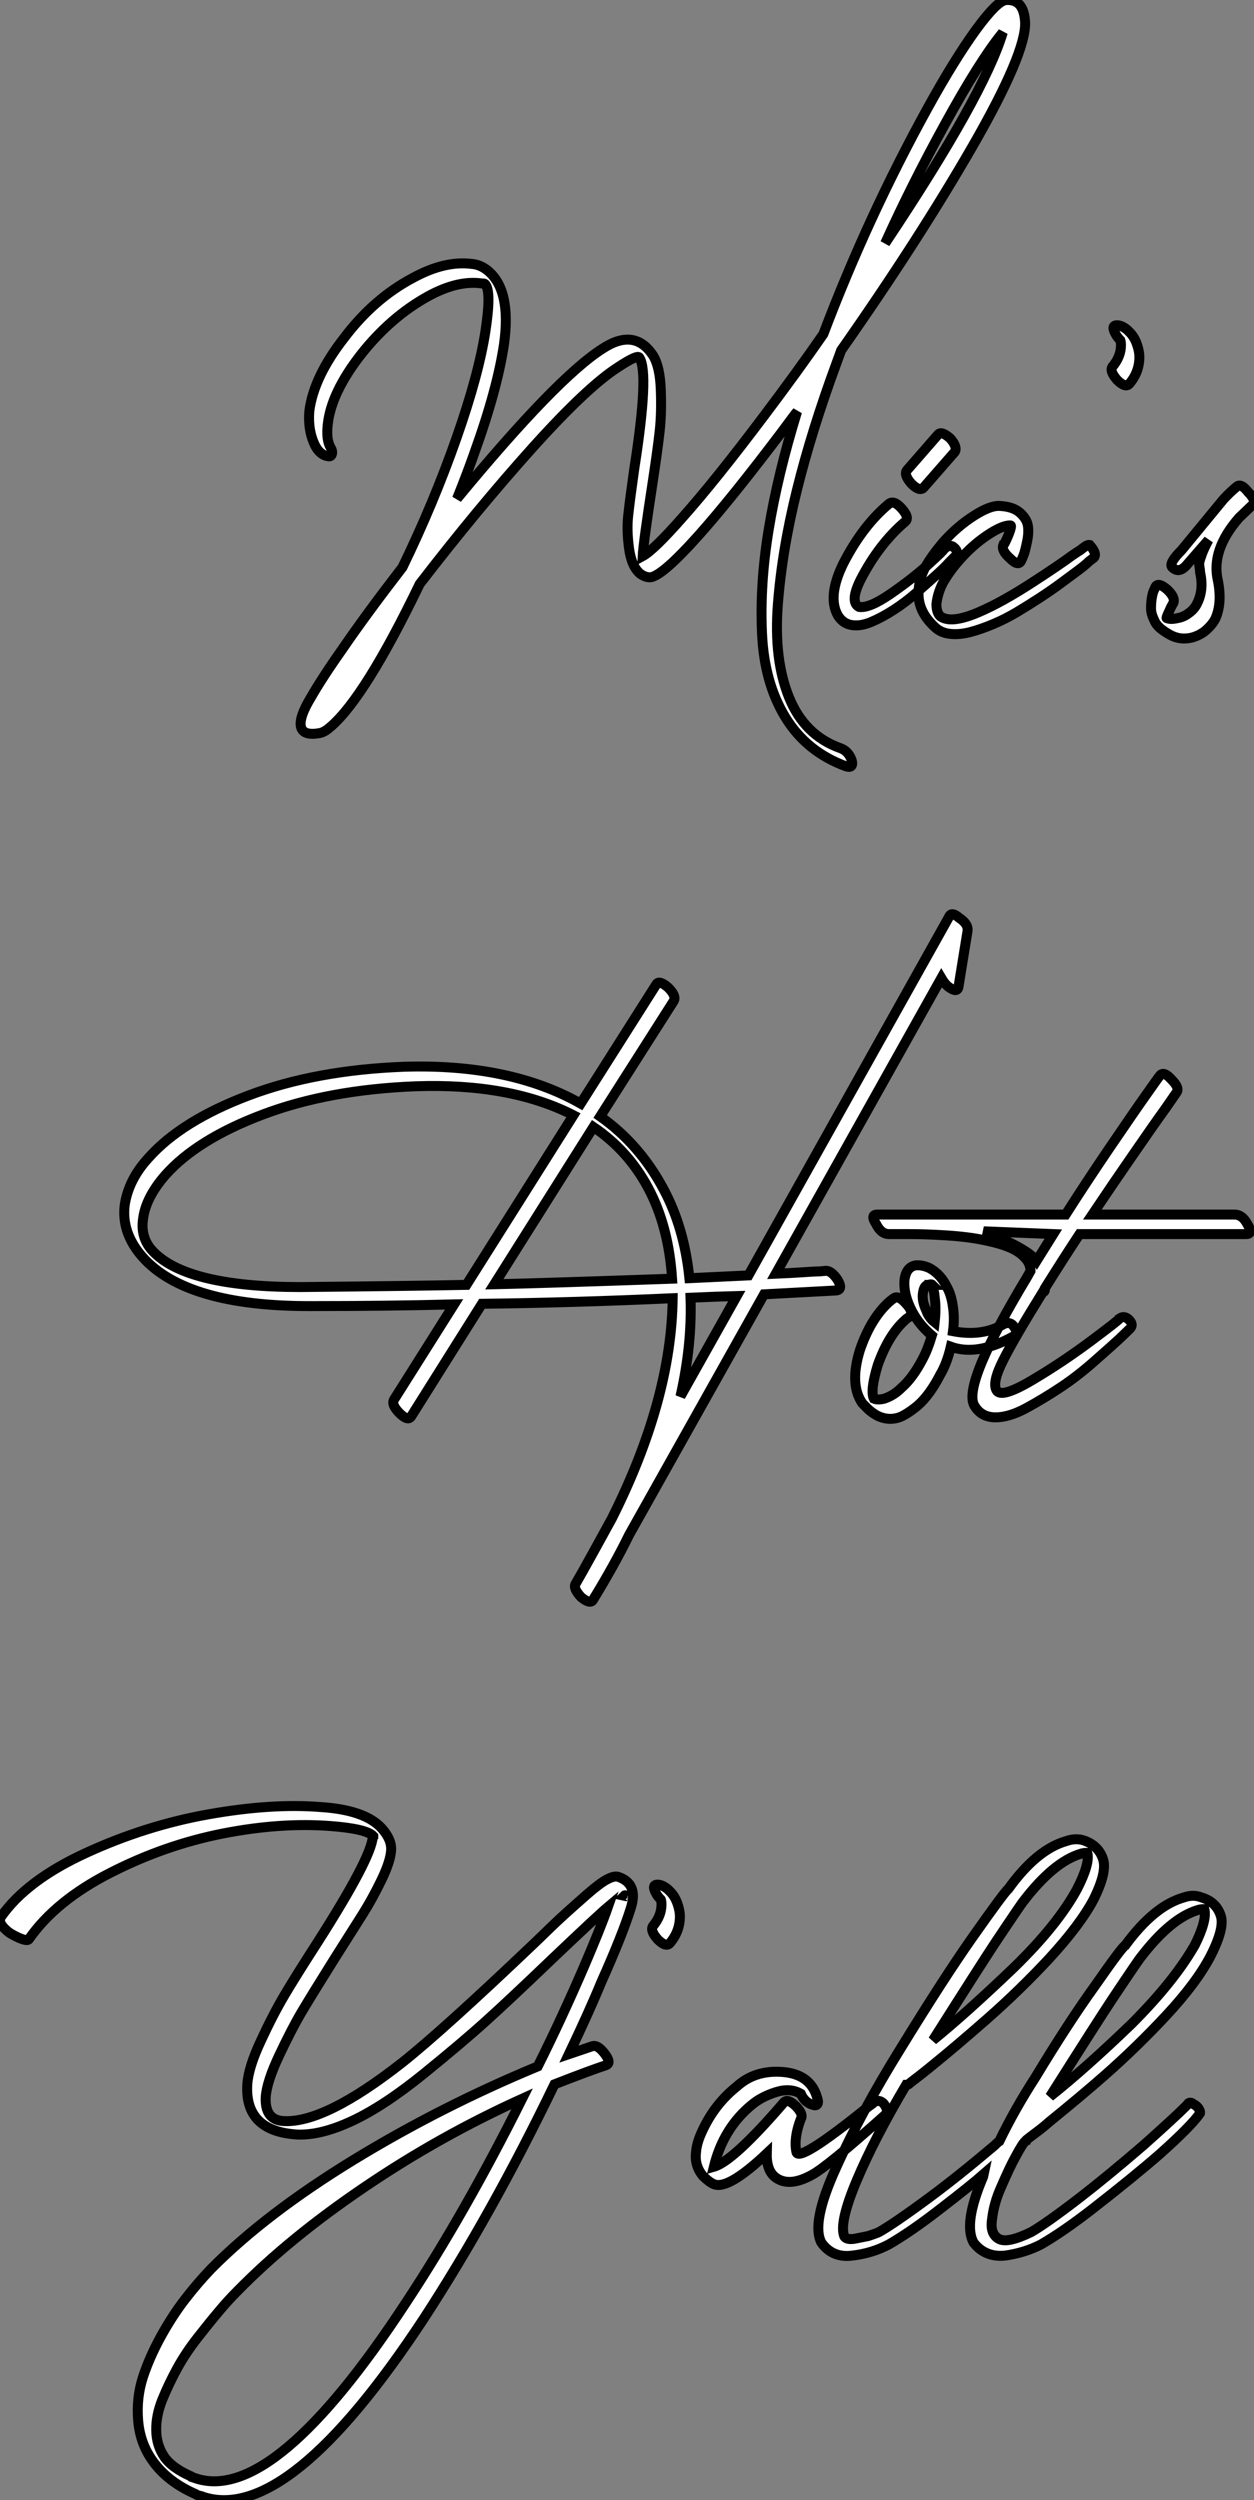
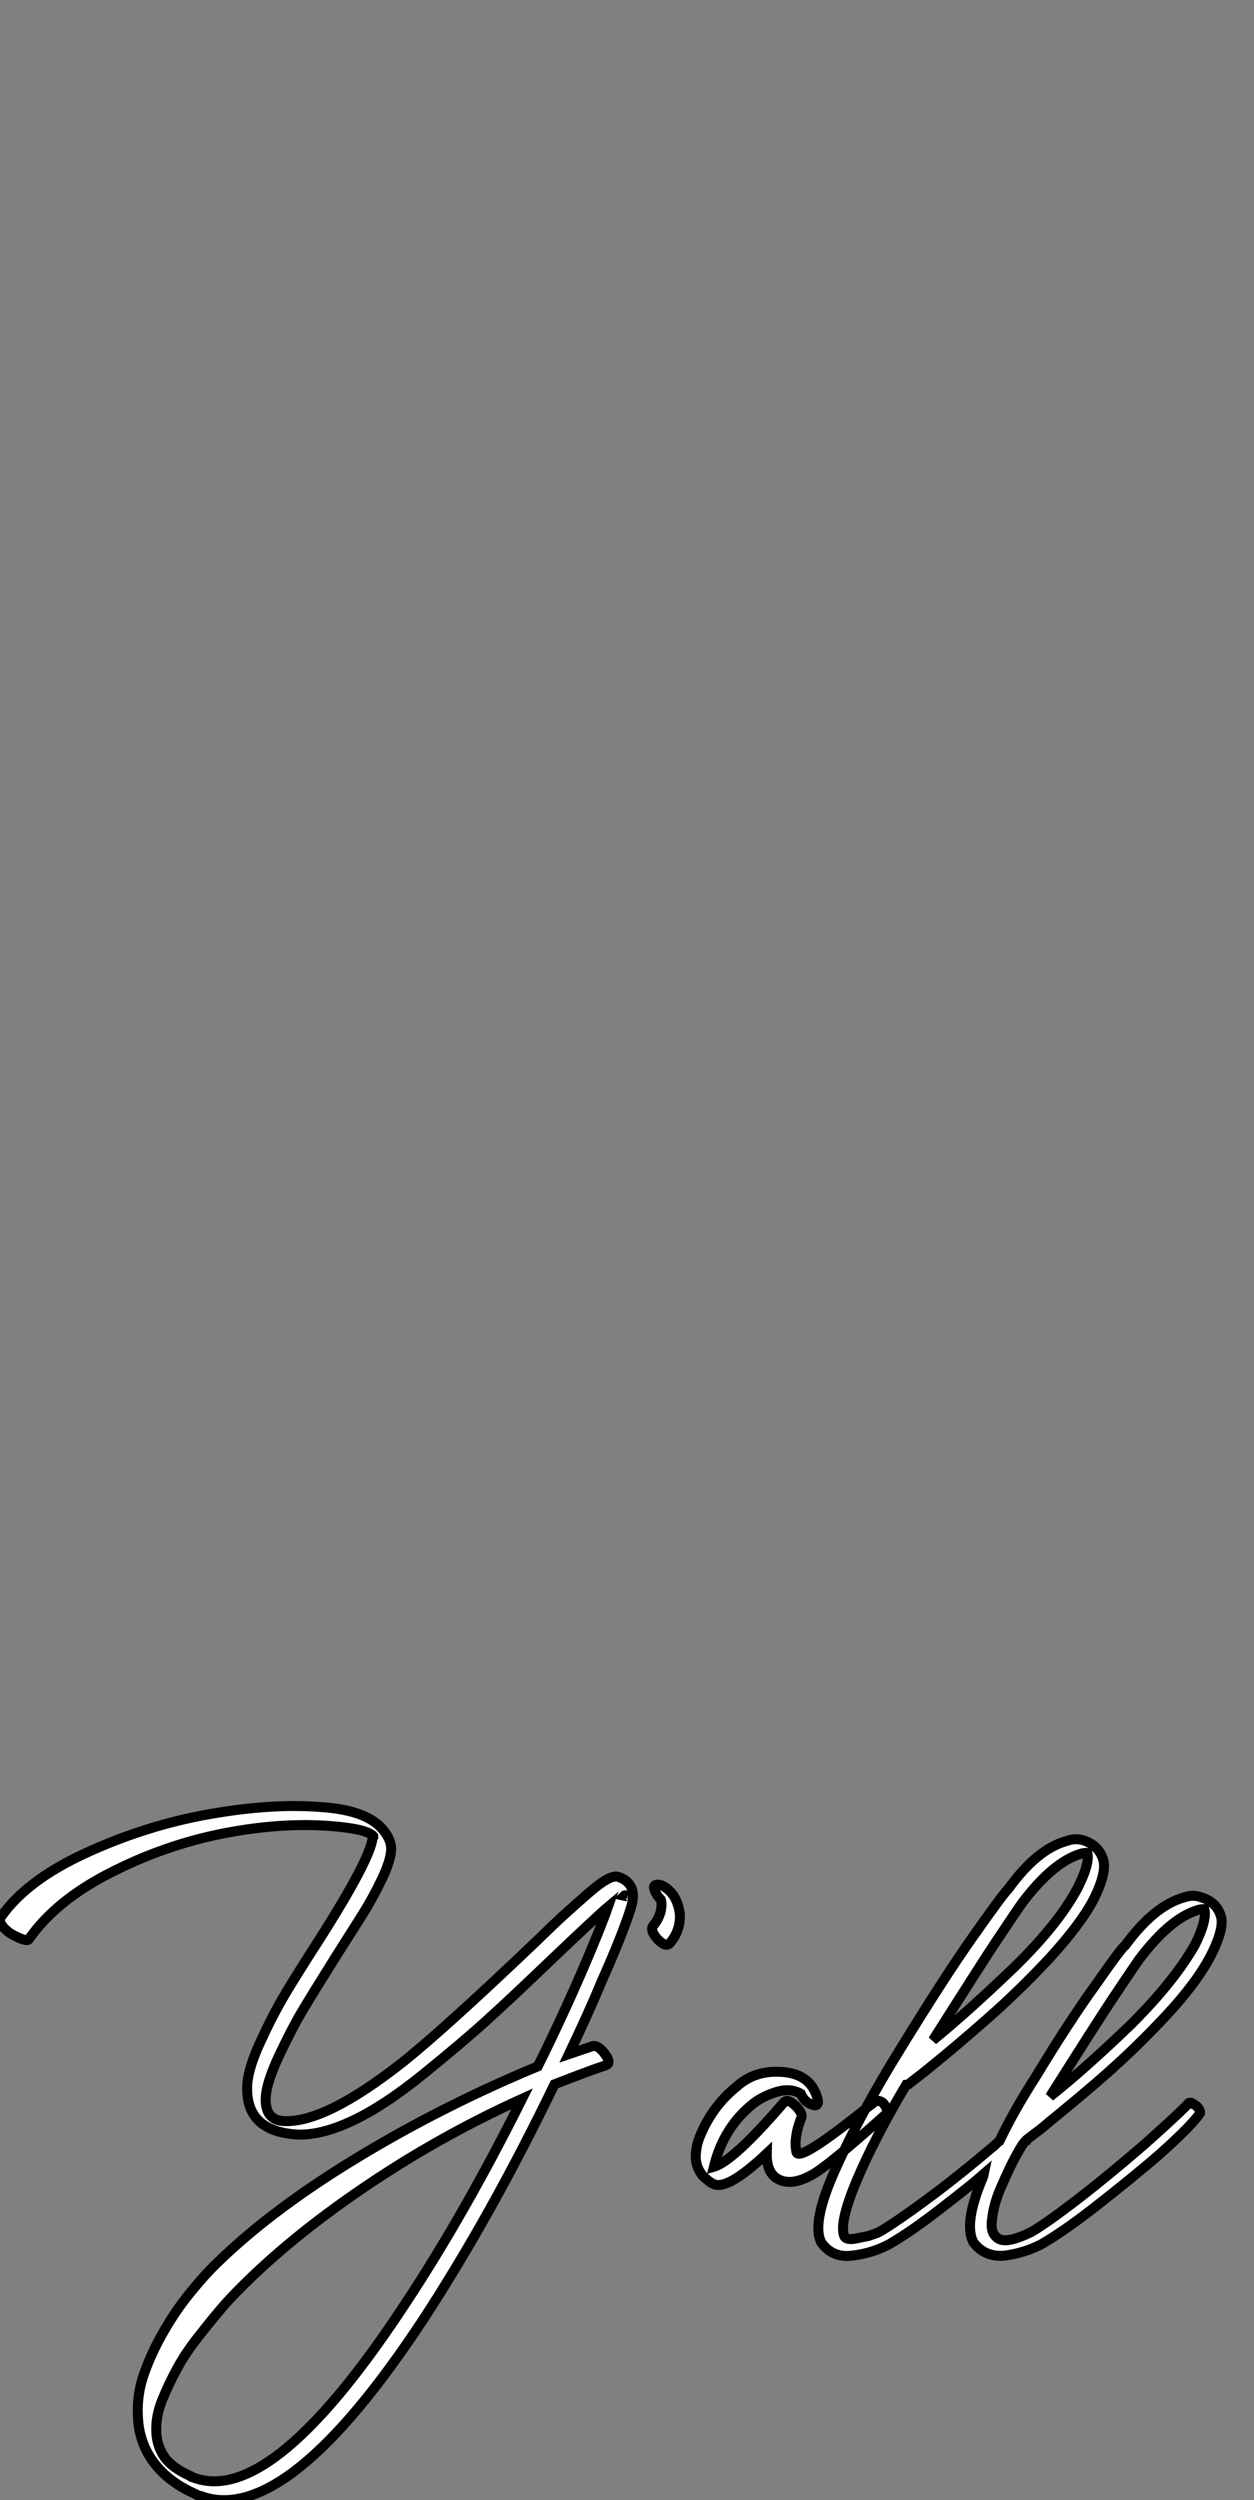
<svg xmlns="http://www.w3.org/2000/svg" viewBox="-12.974 -21.297 125.979 251.016">
  <rect x="-12.974" y="-21.297" width="125.979" height="251.016" fill="#808080" stroke="none" />
-   <path d="M3.47-27.33L3.47-27.33Q3.02-28.11 3.19-29.62L3.19-29.62Q3.53-32.82 6.55-36.68L6.55-36.68Q9.52-40.43 13.27-42.50L13.27-42.50Q16.24-44.13 18.65-43.79L18.65-43.79Q18.93-43.79 18.98-43.74L18.98-43.74Q19.66-43.12 19.04-39.03L19.04-39.03Q18.37-34.66 16.13-28.28L16.13-28.28Q13.83-21.73 10.70-15.29L10.70-15.29Q7.11-10.64 4.76-7.22L4.76-7.22Q2.63-4.20 1.51-2.24L1.51-2.24Q0.28-0.22 0.50 0.73Q0.73 1.68 2.46 1.34L2.46 1.34Q2.91 1.23 3.47 0.73L3.47 0.73Q6.94-2.24 12.43-13.61L12.43-13.61Q18.26-21.17 23.77-27.30Q29.29-33.43 32.37-35.39L32.37-35.39Q34.33-36.68 34.50-36.34L34.50-36.34Q35.50-34.83 33.99-25.20L33.99-25.20Q33.54-22.01 33.38-20.52Q33.21-19.04 33.46-17.19Q33.71-15.34 34.61-14.62L34.61-14.62Q35.11-14.28 35.56-14.28L35.56-14.28Q36.74-14.34 40.49-18.54L40.49-18.54Q43.74-22.18 48.78-28.84L48.78-28.84Q50.18-30.74 50.34-30.91L50.34-30.91Q48.38-24.53 47.49-19.07Q46.59-13.61 46.82-8.65Q47.04-3.70 49.17-0.22Q51.30 3.25 55.27 4.70L55.27 4.70Q55.66 4.82 55.80 4.65Q55.94 4.48 55.83 4.09L55.83 4.09Q55.50 3.14 54.66 2.86L54.66 2.86Q51.07 1.57 49.53-2.24Q47.99-6.05 48.41-11.54Q48.83-17.02 50.32-23.02Q51.80-29.01 54.32-35.84L54.32-35.84L54.77-37.07Q62.55-48.16 67.96-57.54Q73.36-66.92 73.25-70L73.25-70Q73.19-71.18 72.72-71.74Q72.24-72.30 71.34-72.24Q70.45-72.18 68.29-69.22Q66.14-66.25 63.45-61.38L63.45-61.38Q57.46-50.51 52.98-38.70L52.98-38.70Q50.34-34.89 47.04-30.52L47.04-30.52Q42.11-23.97 38.81-20.27L38.81-20.27Q35.95-17.02 34.83-16.41L34.83-16.41Q34.89-17.70 35.84-23.86L35.84-23.86Q36.34-27.16 36.54-28.98Q36.74-30.80 36.65-33.10Q36.57-35.39 35.90-36.51L35.90-36.51Q34.05-39.37 30.80-37.24L30.80-37.24Q26.21-34.33 16.18-22.18L16.18-22.18Q17.30-24.98 17.92-26.77L17.92-26.77Q20.22-33.15 20.89-37.63L20.89-37.63Q21.67-43.12 19.26-45.08L19.26-45.08Q18.48-45.70 17.64-45.75L17.64-45.75Q14.95-46.09 11.76-44.35L11.76-44.35Q7.84-42.28 4.87-38.36L4.87-38.36Q1.79-34.44 1.34-30.97L1.34-30.97Q1.18-28.95 1.96-27.44L1.96-27.44Q2.46-26.54 3.25-26.43L3.25-26.43Q3.53-26.38 3.61-26.66Q3.70-26.94 3.47-27.33ZM59.19-47.82L59.19-47.82Q61.88-53.76 65.18-59.75L65.18-59.75Q68.71-66.19 71.01-68.99L71.01-68.99Q69.10-62.66 59.19-47.82ZM59.58-21.67L59.58-21.67Q56.95-19.49 54.99-15.68L54.99-15.68Q53.37-12.38 54.43-10.47L54.43-10.47Q54.94-9.63 55.83-9.49Q56.73-9.35 57.79-9.80Q58.86-10.25 60.03-11.00Q61.21-11.76 62.30-12.71Q63.39-13.66 64.26-14.45Q65.13-15.23 65.63-15.79L65.63-15.79L66.19-16.35Q66.64-16.80 66.14-17.25L66.14-17.25Q65.69-17.70 65.07-17.08L65.07-17.08Q65.07-16.97 63.45-15.51Q61.82-14.06 59.70-12.60Q57.57-11.14 56.56-11.31L56.56-11.31Q55.61-11.82 56.73-14.06L56.73-14.06Q58.58-17.64 61.21-19.88L61.21-19.88Q61.66-20.27 60.87-21.17Q60.09-22.06 59.58-21.67ZM63.06-23.30L63.06-23.30L66.19-26.88Q66.47-27.38 65.74-28.22L65.74-28.22Q64.85-29.01 64.51-28.62L64.51-28.62L61.38-25.03Q61.04-24.58 61.82-23.69L61.82-23.69Q62.66-22.85 63.06-23.30ZM72.86-15.96L72.86-15.96Q72.97-16.18 73.11-16.55Q73.25-16.91 73.44-17.84Q73.64-18.76 73.53-19.46Q73.42-20.16 72.72-20.78Q72.02-21.39 70.67-21.45L70.67-21.45Q69.72-21.50 68.07-20.44Q66.42-19.38 65.02-17.81L65.02-17.81Q63.84-16.41 63.28-15.40L63.28-15.40Q62.55-14.06 62.55-12.82L62.55-12.82Q62.44-10.86 64.23-9.24L64.23-9.24Q64.85-8.68 65.77-8.60Q66.70-8.51 67.76-8.79Q68.82-9.07 70.03-9.58Q71.23-10.08 72.41-10.78Q73.58-11.48 74.70-12.21Q75.82-12.94 76.80-13.66Q77.78-14.39 78.54-14.95Q79.30-15.51 79.69-15.90L79.69-15.90L80.14-16.24Q80.53-16.63 79.74-17.53L79.74-17.53Q79.52-17.58 79.10-17.25Q78.68-16.91 78.62-16.91L78.62-16.91L77.95-16.46Q77.28-15.96 76.24-15.26Q75.21-14.56 73.86-13.69Q72.52-12.82 71.18-12.07Q69.83-11.31 68.52-10.75Q67.20-10.19 66.25-10.08Q65.30-9.97 64.74-10.36L64.74-10.36Q64.34-10.75 64.34-11.59L64.34-11.59Q64.46-12.71 65.02-13.78L65.02-13.78Q65.74-15.01 66.70-16.07L66.70-16.07Q67.98-17.53 69.50-18.54Q71.01-19.54 71.79-19.49L71.79-19.49Q71.90-19.49 71.74-18.98Q71.57-18.48 71.34-18.00Q71.12-17.53 71.06-17.53L71.06-17.53Q70.84-16.97 71.74-16.18L71.74-16.18Q72.58-15.34 72.86-15.96ZM82.82-38.08L82.82-38.08Q82.88-37.91 82.88-37.58L82.88-37.58Q82.88-36.46 82.04-35.45L82.04-35.45Q81.70-35 82.49-34.10L82.49-34.10Q83.33-33.26 83.72-33.71L83.72-33.71Q84.73-34.89 84.73-36.40L84.73-36.40Q84.73-36.96 84.50-37.63L84.50-37.63Q84.22-38.47 83.66-38.98L83.66-38.98L83.50-39.14Q82.94-39.59 82.49-39.59L82.49-39.59Q81.82-39.59 82.38-38.64L82.38-38.64Q82.49-38.42 82.82-38.08ZM89.38-15.40L89.38-15.40L91.67-18.03Q91.22-17.19 91-16.58Q90.78-15.96 90.75-15.76Q90.72-15.57 90.78-15.26Q90.83-14.95 90.83-14.78L90.83-14.78Q91.22-13.05 90.55-11.70L90.55-11.70Q90.27-11.09 89.71-10.70L89.71-10.70Q89.21-10.30 88.59-10.19L88.59-10.19Q87.86-10.02 87.47-10.19L87.47-10.19Q87.42-10.19 87.58-10.56Q87.75-10.92 87.92-11.31L87.92-11.31L88.14-11.70Q88.37-12.26 87.53-13.05L87.53-13.05Q86.63-13.83 86.35-13.33L86.35-13.33L86.30-13.22Q86.24-13.10 86.16-12.91Q86.07-12.71 86.02-12.43Q85.96-12.15 85.93-11.84Q85.90-11.54 85.90-11.17Q85.90-10.81 86.02-10.47Q86.13-10.14 86.32-9.77Q86.52-9.41 86.91-9.10Q87.30-8.79 87.81-8.51L87.81-8.51Q88.82-7.95 89.99-8.23L89.99-8.23Q90.66-8.40 91.28-8.85L91.28-8.85Q92.01-9.46 92.34-10.08L92.34-10.08Q93.07-11.65 92.62-13.94L92.62-13.94Q91.90-17.02 94.75-20.27L94.75-20.27L96.10-21.56Q96.54-21.95 95.65-22.85L95.65-22.85Q94.92-23.80 94.47-23.35L94.47-23.35Q93.91-22.90 93.18-22.12L93.18-22.12L88.98-17.02Q87.64-15.68 88.03-15.29L88.03-15.29Q88.65-14.67 89.38-15.40Z" fill="white" stroke="black" transform="translate(17.544 0) scale(1 1) translate(-0.784 50.949)" />
-   <path d="M83.66-51.35L83.66-51.35L84.56-56.90Q84.67-57.62 83.72-58.24L83.72-58.24Q82.94-58.91 82.71-58.35L82.71-58.35L62.55-22.34Q61.60-22.29 56.62-22.06L56.62-22.06Q56.11-27.10 54.04-30.97L54.04-30.97Q51.63-35.50 47.66-38.30L47.66-38.30L55.05-49.90Q55.33-50.40 54.49-51.24L54.49-51.24Q53.59-52.02 53.31-51.58L53.31-51.58L45.70-39.59Q38.58-43.62 27.94-43.29L27.94-43.29Q19.04-42.95 12.32-40.40Q5.60-37.86 2.30-34.16L2.30-34.16Q0.28-31.98-0.11-29.40L-0.11-29.40Q-0.45-26.60 1.68-24.19L1.68-24.19Q6.10-19.21 18.65-19.26L18.65-19.26Q26.26-19.26 32.98-19.43L32.98-19.43L26.94-9.86Q26.66-9.35 27.50-8.51Q28.34-7.67 28.67-8.18L28.67-8.18L35.78-19.49Q44.91-19.60 54.94-20.05L54.94-20.05Q54.82-9.86 48.83 2.07L48.83 2.07Q48.22 3.19 47.01 5.38Q45.81 7.56 45.19 8.62L45.19 8.62Q44.91 9.07 45.75 9.97L45.75 9.97Q46.65 10.70 46.93 10.25L46.93 10.25Q49.06 6.78 50.57 3.70L50.57 3.70L64.12-20.44L71.40-20.83Q72.07-20.94 71.51-21.90L71.51-21.90Q70.84-22.90 70.22-22.79L70.22-22.79L69.66-22.74Q69.16-22.74 67.93-22.65Q66.70-22.57 65.30-22.51L65.30-22.51L81.93-52.19Q82.26-51.63 82.60-51.35L82.60-51.35Q83.55-50.62 83.66-51.35ZM37.02-21.45L46.98-37.24Q50.46-34.89 52.47-31.14L52.47-31.14Q54.54-27.27 54.88-22.01L54.88-22.01Q41.94-21.56 37.02-21.45L37.02-21.45ZM44.97-38.42L34.22-21.39Q28.84-21.28 17.53-21.17L17.53-21.17Q5.88-21.17 2.58-24.92L2.58-24.92Q1.46-26.21 1.74-28.06L1.74-28.06Q2.02-30.18 3.98-32.42L3.98-32.42Q7.17-36.01 13.78-38.50Q20.38-40.99 29.12-41.33L29.12-41.33Q38.64-41.66 44.97-38.42L44.97-38.42ZM61.38-20.27L55.72-10.19Q56.90-15.40 56.73-20.10L56.73-20.10Q59.42-20.22 61.38-20.27L61.38-20.27ZM77.17-20.05L77.17-20.05Q77.06-19.99 76.89-19.85Q76.72-19.71 76.66-19.66L76.66-19.66Q74.82-17.98 73.75-14.84L73.75-14.84Q72.69-11.42 73.98-9.52L73.98-9.52L74.31-9.18Q74.76-8.68 75.43-8.29L75.43-8.29Q76.50-7.73 77.62-8.06L77.62-8.06Q78.34-8.29 79.52-9.24L79.52-9.24Q80.75-10.30 81.82-12.38L81.82-12.38Q82.49-13.50 82.88-15.18L82.88-15.18Q85.57-14.22 89.21-16.24L89.21-16.24Q89.71-16.58 89.15-17.30L89.15-17.30Q88.76-17.75 88.14-17.42L88.14-17.42Q86.02-16.18 83.10-16.74L83.10-16.74Q83.27-18.03 83.10-19.15L83.10-19.15Q82.94-20.38 82.49-21.17L82.49-21.17Q81.87-22.46 80.75-23.07L80.75-23.07Q80.02-23.41 79.35-23.35L79.35-23.35Q78.40-23.18 78.23-21.90L78.23-21.90Q78.12-20.61 78.79-19.15L78.79-19.15Q79.52-17.53 80.98-16.30L80.98-16.30Q80.58-14.95 80.08-14L80.08-14Q79.07-12.04 77.90-11.03L77.90-11.03Q77.17-10.30 76.22-9.97L76.22-9.97Q75.54-9.80 75.15-9.97L75.15-9.97Q74.76-10.75 75.54-13.33L75.54-13.33Q76.61-16.35 78.29-17.86L78.29-17.86Q78.40-17.98 78.74-18.20L78.74-18.20Q79.18-18.65 78.40-19.49L78.40-19.49Q77.62-20.38 77.17-20.05ZM81.26-17.64L81.26-17.64Q80.64-18.14 80.42-18.82L80.42-18.82Q79.97-19.77 80.08-20.55L80.08-20.55Q80.19-21.39 80.64-21.39L80.64-21.39Q80.92-21.50 81.03-21.39L81.03-21.39L80.98-21.39Q81.20-20.89 81.26-20.16L81.26-20.16Q81.42-19.04 81.26-17.64ZM81.03-21.39L81.03-21.39ZM103.88-42.39L103.88-42.39Q103.82-42.34 102.54-40.52Q101.25-38.70 98.87-35.20Q96.49-31.70 94.42-28.45L94.42-28.45L75.49-28.45Q74.76-28.45 75.38-27.50L75.38-27.50Q75.88-26.49 76.66-26.49L76.66-26.49Q76.83-26.49 77.17-26.49Q77.50-26.49 78.48-26.49Q79.46-26.49 80.39-26.46Q81.31-26.43 82.60-26.35Q83.89-26.26 85.01-26.10Q86.13-25.93 87.25-25.65Q88.37-25.37 89.15-24.98Q89.94-24.58 90.41-24.02Q90.89-23.46 90.89-22.79L90.89-22.79Q90.89-22.79 90.55-22.18L90.55-22.18Q84.06-11.42 85.23-9.30L85.23-9.30Q85.90-8.12 87.30-8.09Q88.70-8.06 90.50-9.04Q92.29-10.02 93.97-11.14Q95.65-12.26 97.33-13.75Q99.01-15.23 99.74-15.90Q100.46-16.58 100.74-16.86L100.74-16.86Q101.30-17.30 100.86-17.81L100.86-17.81Q100.35-18.37 99.85-18.03L99.85-18.03Q99.85-17.92 96.96-15.76Q94.08-13.61 91.00-11.79Q87.92-9.97 87.47-10.81L87.47-10.81Q87.02-11.59 88.12-13.78Q89.21-15.96 92.12-20.66L92.12-20.66Q92.34-20.66 92.34-21L92.34-21L92.34-21.06Q94.19-24.02 95.82-26.49L95.82-26.49L112.56-26.49Q113.29-26.49 112.67-27.50L112.67-27.50Q112.17-28.45 111.38-28.45L111.38-28.45L97.10-28.45Q99.01-31.30 101.14-34.38Q103.26-37.46 104.44-39.09L104.44-39.09L105.56-40.71Q105.90-41.16 105.06-42L105.06-42Q104.27-42.90 103.88-42.39ZM93.18-26.49L91.50-23.80Q90.61-25.03 86.18-26.77L86.18-26.77L93.18-26.49Z" fill="white" stroke="black" transform="translate(0 78.4) scale(1 1) translate(-0.336 50.695)" />
  <path d="M-10.36-34.10L-10.36-34.10Q-7.67-37.97-2.18-40.77Q3.30-43.57 9.13-44.72Q14.95-45.86 19.99-45.47L19.99-45.47Q23.58-45.19 24.25-44.46L24.25-44.46L24.25-44.41L24.19-44.35Q24.02-42.22 18.70-33.88L18.70-33.88Q16.46-30.41 15.32-28.48Q14.17-26.54 12.94-23.88Q11.70-21.22 11.59-19.54L11.59-19.54Q11.31-14.84 16.58-14.50L16.58-14.50Q18.98-14.39 22.15-15.88Q25.31-17.36 29.29-20.58Q33.26-23.80 35.64-25.96Q38.02-28.11 42.11-32.03L42.11-32.03Q46.82-36.51 47.82-37.35L47.82-37.35Q47.10-35.28 45.42-31.36L45.42-31.36Q43.12-26.04 40.77-21.34L40.77-21.34Q31.02-17.30 22.23-11.93Q13.44-6.55 7.95-1.01L7.95-1.01Q6.61 0.39 5.35 2.02Q4.09 3.64 2.91 5.77Q1.74 7.90 1.09 9.91Q0.45 11.93 0.62 14.14Q0.78 16.35 1.96 18.09L1.96 18.09Q3.47 20.33 6.44 21.62L6.44 21.62L6.50 21.67Q6.61 21.73 6.86 21.78Q7.11 21.84 7.22 21.90L7.22 21.90Q15.74 24.58 29.29 4.03L29.29 4.03Q36.12-6.44 42.45-19.54L42.45-19.54Q46.20-21 47.60-21.45L47.60-21.45Q48.22-21.67 47.49-22.62Q46.76-23.58 46.20-23.35L46.20-23.35Q45.70-23.18 43.90-22.57L43.90-22.57Q45.98-26.94 47.15-29.79L47.15-29.79Q49.28-34.55 50.12-37.24L50.12-37.24Q50.90-39.70 48.83-40.38L48.83-40.38Q48.44-40.49 47.74-40.12Q47.04-39.76 45.72-38.61Q44.41-37.46 43.46-36.60Q42.50-35.73 40.49-33.77L40.49-33.77Q31.19-24.92 27.16-21.73L27.16-21.73Q19.38-15.62 15.23-15.85L15.23-15.85Q13.33-15.96 13.44-18.26L13.44-18.26Q13.55-19.82 14.81-22.48Q16.07-25.14 17.05-26.80Q18.03-28.45 20.38-32.20L20.38-32.20Q22.23-35.11 23.18-36.62Q24.14-38.14 25.06-40.04Q25.98-41.94 26.04-43.06L26.04-43.06Q26.10-44.13 25.09-45.25L25.09-45.25Q23.41-47.10 18.93-47.38L18.93-47.38Q14-47.77 7.70-46.65Q1.40-45.53-4.59-42.78Q-10.58-40.04-13.16-36.34L-13.16-36.34Q-13.50-35.78-12.60-35L-12.60-35Q-12.26-34.66-11.40-34.27Q-10.53-33.88-10.36-34.10ZM49.56-38.47L49.56-38.47L49.73-38.42Q49.67-38.42 49.45-38.47L49.45-38.47Q49.56-38.58 49.56-38.47ZM27.55 2.35L27.55 2.35Q14.34 22.51 6.50 20.05L6.50 20.05L5.99 19.88L5.94 19.82Q4.03 18.98 3.25 17.86L3.25 17.86Q2.46 16.69 2.44 15.20Q2.41 13.72 3.05 12.12Q3.70 10.53 4.54 8.99Q5.38 7.45 6.61 5.88Q7.84 4.31 8.74 3.25Q9.63 2.18 10.58 1.23L10.58 1.23Q15.79-4.09 23.35-9.21Q30.91-14.34 39.20-18.09L39.20-18.09Q33.43-6.55 27.55 2.35ZM53.14-38.08L53.14-38.08Q53.20-37.91 53.20-37.58L53.20-37.58Q53.20-36.46 52.36-35.45L52.36-35.45Q52.02-35 52.81-34.10L52.81-34.10Q53.65-33.26 54.04-33.71L54.04-33.71Q55.05-34.89 55.05-36.40L55.05-36.40Q55.05-36.96 54.82-37.63L54.82-37.63Q54.54-38.47 53.98-38.98L53.98-38.98L53.82-39.14Q53.26-39.59 52.81-39.59L52.81-39.59Q52.14-39.59 52.70-38.64L52.70-38.64Q52.81-38.42 53.14-38.08ZM68.82-18.26L68.82-18.26Q68.15-20.55 65.38-20.78Q62.61-21 60.76-19.32L60.76-19.32Q58.52-17.53 57.29-14.84L57.29-14.84Q56.73-13.66 56.67-12.71L56.67-12.71Q56.50-11.42 57.34-10.36L57.34-10.36Q58.02-9.69 58.46-9.52L58.46-9.52Q59.86-8.90 63.78-12.60L63.78-12.60Q63.73-10.58 65.02-9.97Q66.30-9.35 68.26-10.42L68.26-10.42Q69.78-11.20 75.66-16.46L75.66-16.46Q76.10-16.91 75.49-17.64L75.49-17.64Q74.93-18.14 74.37-17.58L74.37-17.58Q74.37-17.58 73.98-17.30L73.98-17.30Q66.92-11.59 66.75-12.77L66.75-12.77Q66.47-14.17 67.20-16.07L67.20-16.07Q67.48-16.52 66.75-17.30L66.75-17.30Q65.91-18.14 65.52-17.75L65.52-17.75Q60.42-11.82 58.46-11.26L58.46-11.26Q59.42-15.18 62.33-17.53L62.33-17.53Q63.28-18.31 64.71-18.76Q66.14-19.21 67.20-18.59L67.20-18.59Q67.59-17.70 68.43-17.47L68.43-17.47Q68.77-17.36 68.88-17.58Q68.99-17.81 68.82-18.26ZM89.60-37.97L89.60-37.97Q92.57-41.83 95.26-42.67L95.26-42.67Q95.54-42.78 95.98-42.78L95.98-42.78Q96.26-41.72 94.98-39.20L94.98-39.20Q93.02-35.56 88.59-31.25L88.59-31.25Q83.72-26.60 80.47-23.97L80.47-23.97Q85.29-31.58 86.74-33.77L86.74-33.77Q89.43-37.80 89.60-37.97ZM101.36-32.31L101.36-32.31Q104.33-36.18 107.02-37.02L107.02-37.02Q107.30-37.13 107.74-37.13L107.74-37.13Q108.02-36.01 106.79-33.54L106.79-33.54Q104.72-29.90 100.41-25.59L100.41-25.59Q95.82-21.17 92.23-18.31L92.23-18.31Q97.05-25.93 98.50-28.11L98.50-28.11Q101.19-32.14 101.36-32.31ZM85.57-10.53L85.51-10.25Q83.50-5.54 84.56-3.64L84.56-3.64Q85.74-2.13 87.75-2.35L87.75-2.35Q89.71-2.63 91.34-3.47L91.34-3.47Q93.58-4.76 96.60-7.11L96.60-7.11Q100.63-10.25 103.26-12.54L103.26-12.54Q106.40-15.34 107.30-16.63L107.30-16.63Q107.35-16.80 107.18-17.08Q107.02-17.36 106.68-17.53L106.68-17.53Q106.46-17.70 106.34-17.70L106.34-17.70Q106.12-17.70 106.06-17.53L106.06-17.53L105.90-17.36Q104.66-16.13 101.64-13.44L101.64-13.44Q98.06-10.36 95.31-8.23L95.31-8.23Q91.90-5.60 90.33-4.70L90.33-4.70Q87.92-3.53 87.08-4.03L87.08-4.03Q86.18-4.54 86.41-5.99L86.41-5.99Q86.58-7.56 87.30-9.18L87.30-9.18Q88.20-11.26 88.76-12.26L88.76-12.26Q89.54-13.72 89.77-13.83L89.77-13.83Q89.77-13.89 90.02-14.08Q90.27-14.28 90.94-14.78Q91.62-15.29 92.18-15.79L92.18-15.79Q95.42-18.42 97.72-20.44L97.72-20.44Q100.97-23.30 103.94-26.49L103.94-26.49Q106.96-29.74 108.36-32.42L108.36-32.42Q109.82-35.28 109.37-36.51L109.37-36.51Q108.92-37.86 107.46-38.30L107.46-38.30Q106.62-38.64 105.67-38.30L105.67-38.30Q102.70-37.46 99.79-33.49L99.79-33.49Q99.46-33.32 96.77-29.46L96.77-29.46Q94.14-25.82 90.78-20.27L90.78-20.27Q88.65-16.97 87.14-13.83L87.14-13.83Q86.97-13.72 86.63-13.38L86.63-13.38Q82.99-10.30 80.19-8.23L80.19-8.23Q76.55-5.54 75.04-4.70L75.04-4.70Q74.82-4.59 73.98-4.31L73.98-4.31Q72.91-4.09 72.58-4.03L72.58-4.03Q71.79-3.92 71.57-4.26L71.57-4.26Q71.01-5.60 72.80-9.86Q74.59-14.11 77.78-19.49L77.78-19.49L77.90-19.49L78.01-19.54L78.29-19.77Q78.57-19.99 79.16-20.44Q79.74-20.89 80.42-21.45L80.42-21.45Q82.71-23.30 85.96-26.15Q89.21-29.01 92.18-32.20L92.18-32.20Q95.26-35.56 96.60-38.08L96.60-38.08Q98.00-40.88 97.55-42.17L97.55-42.17Q97.10-43.51 95.65-44.02L95.65-44.02Q94.81-44.30 93.86-43.96L93.86-43.96Q90.89-43.12 88.03-39.14L88.03-39.14Q87.70-38.92 84.39-34.22L84.39-34.22Q81.59-30.24 77.22-23.13L77.22-23.13Q73.25-16.74 70.73-11.14L70.73-11.14Q68.21-5.60 69.27-3.64L69.27-3.64Q70.39-2.07 72.41-2.35L72.41-2.35Q74.37-2.58 76.05-3.47L76.05-3.47Q78.29-4.76 81.31-7.11L81.31-7.11Q84.22-9.35 85.57-10.53L85.57-10.53Z" fill="white" stroke="black" transform="translate(1.524 156.8) scale(1 1) translate(-1.244 50.71)" />
</svg>